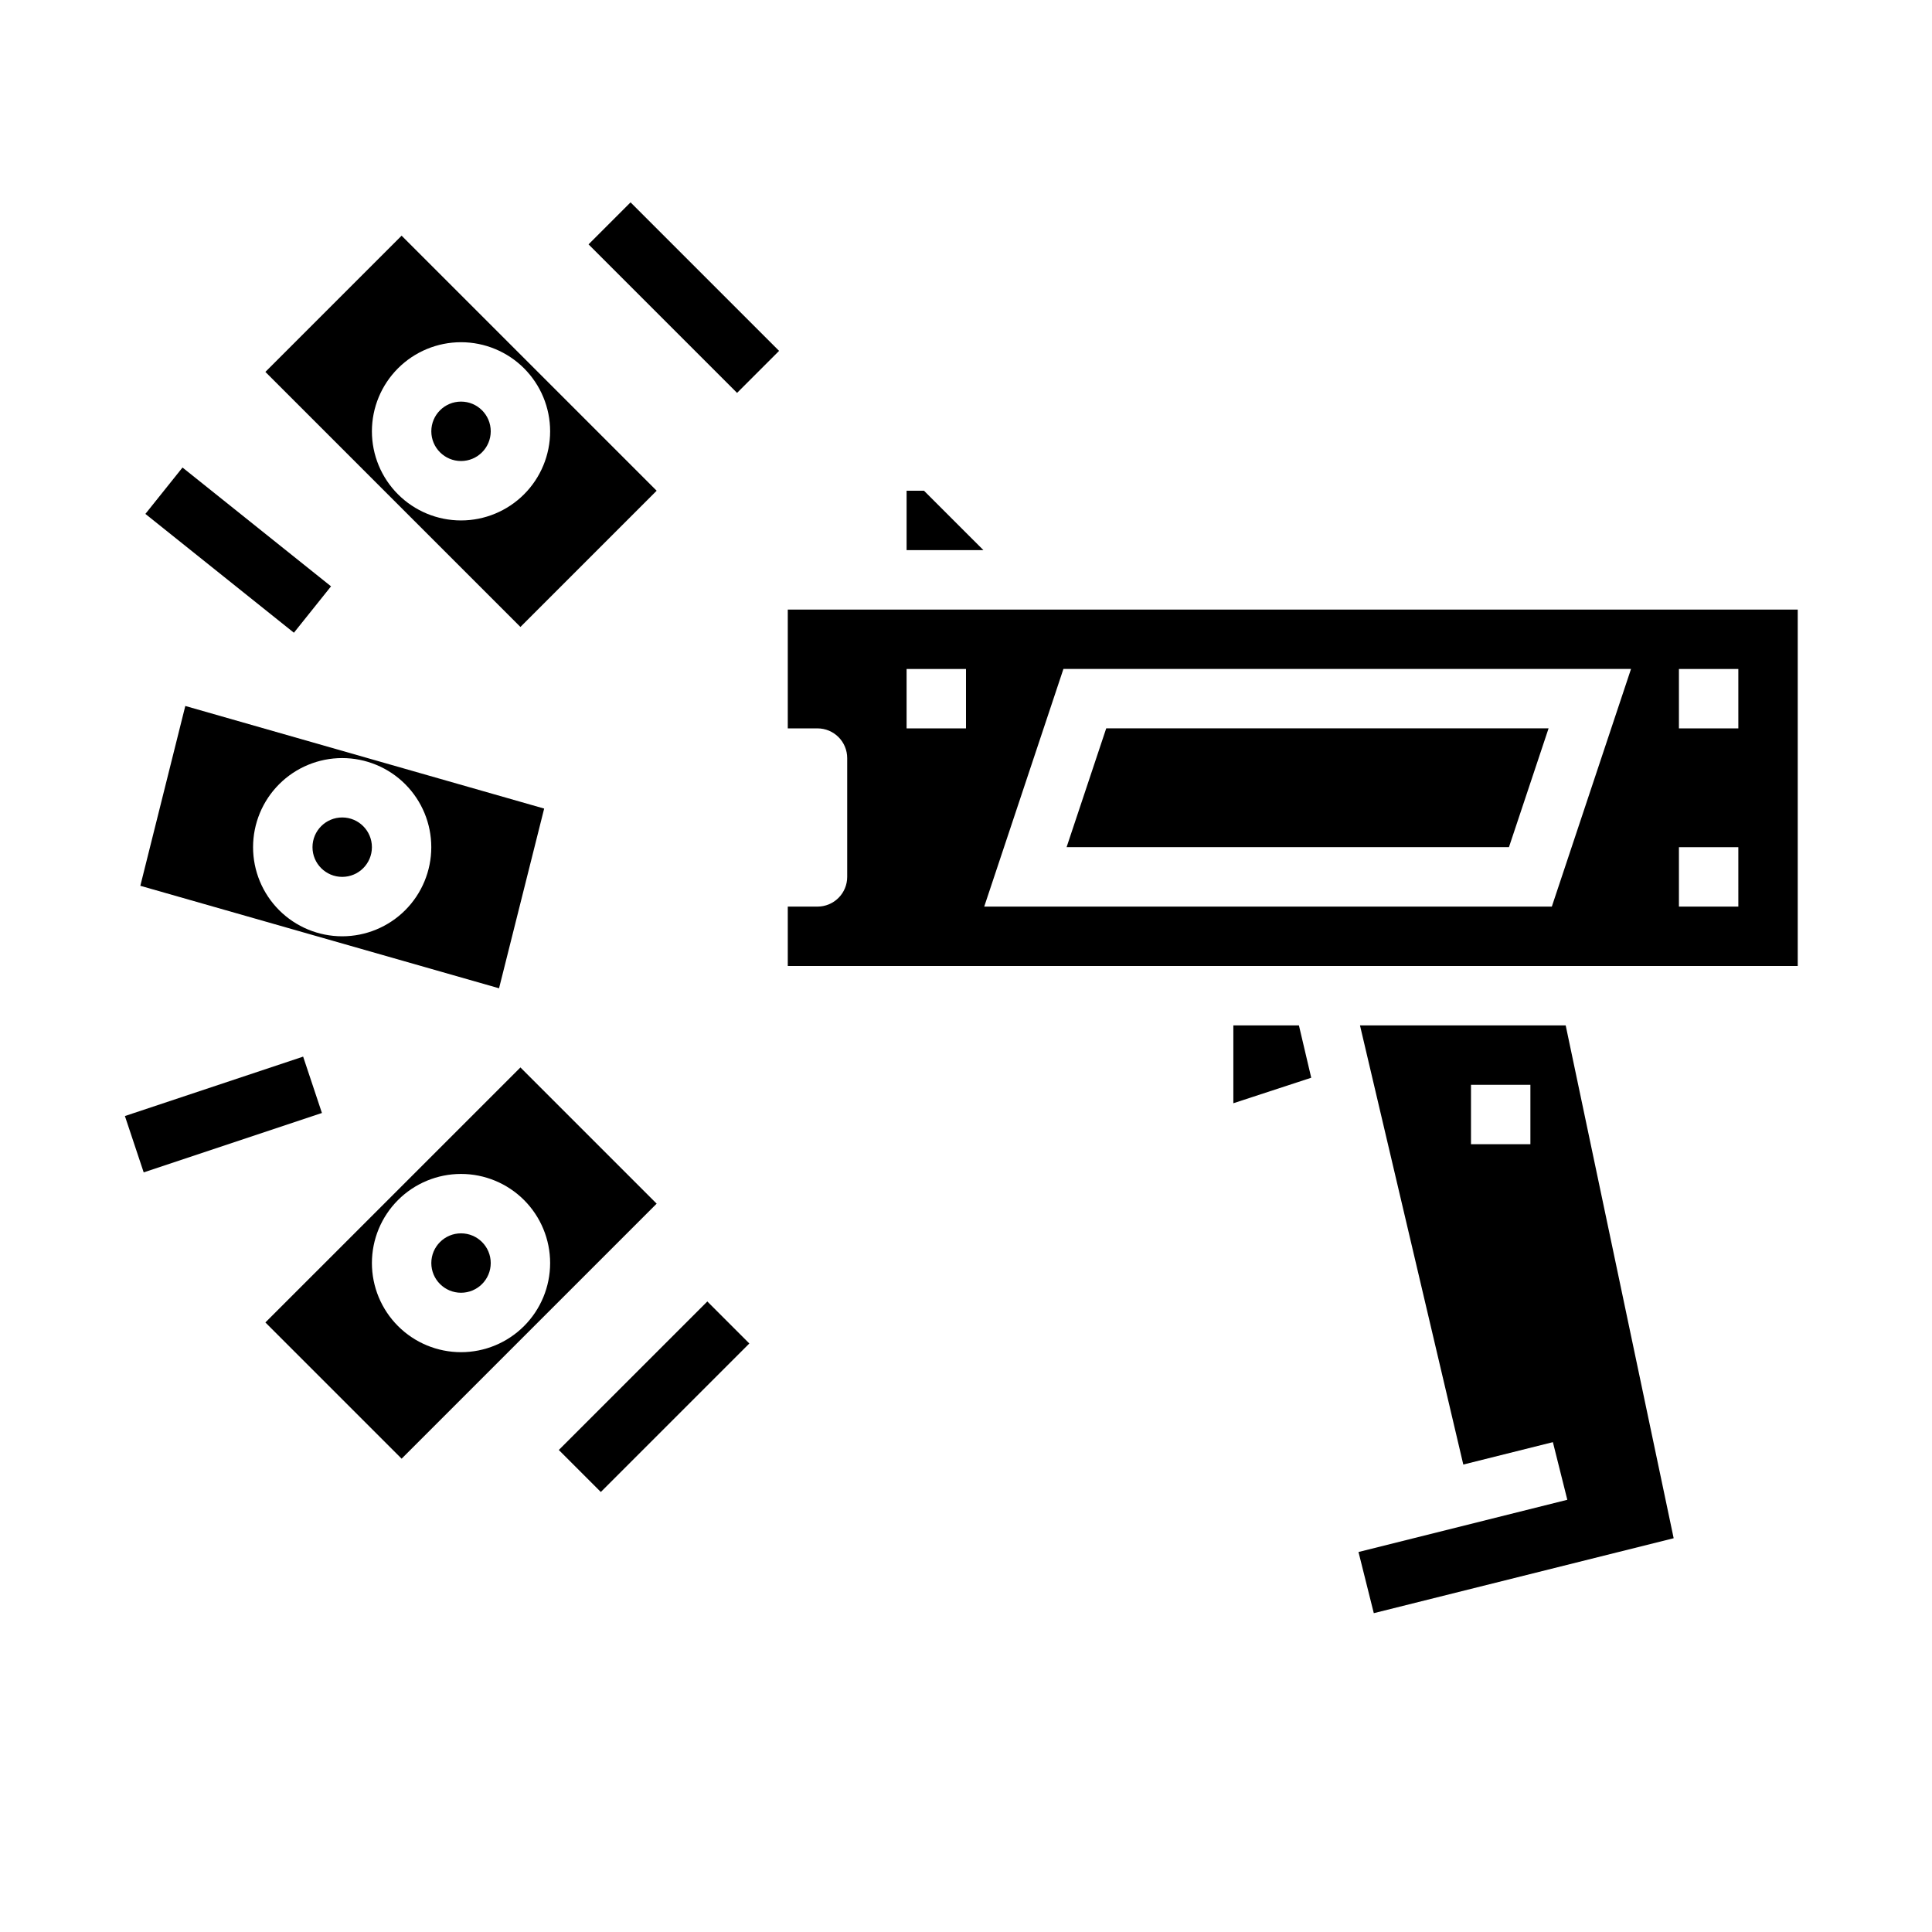
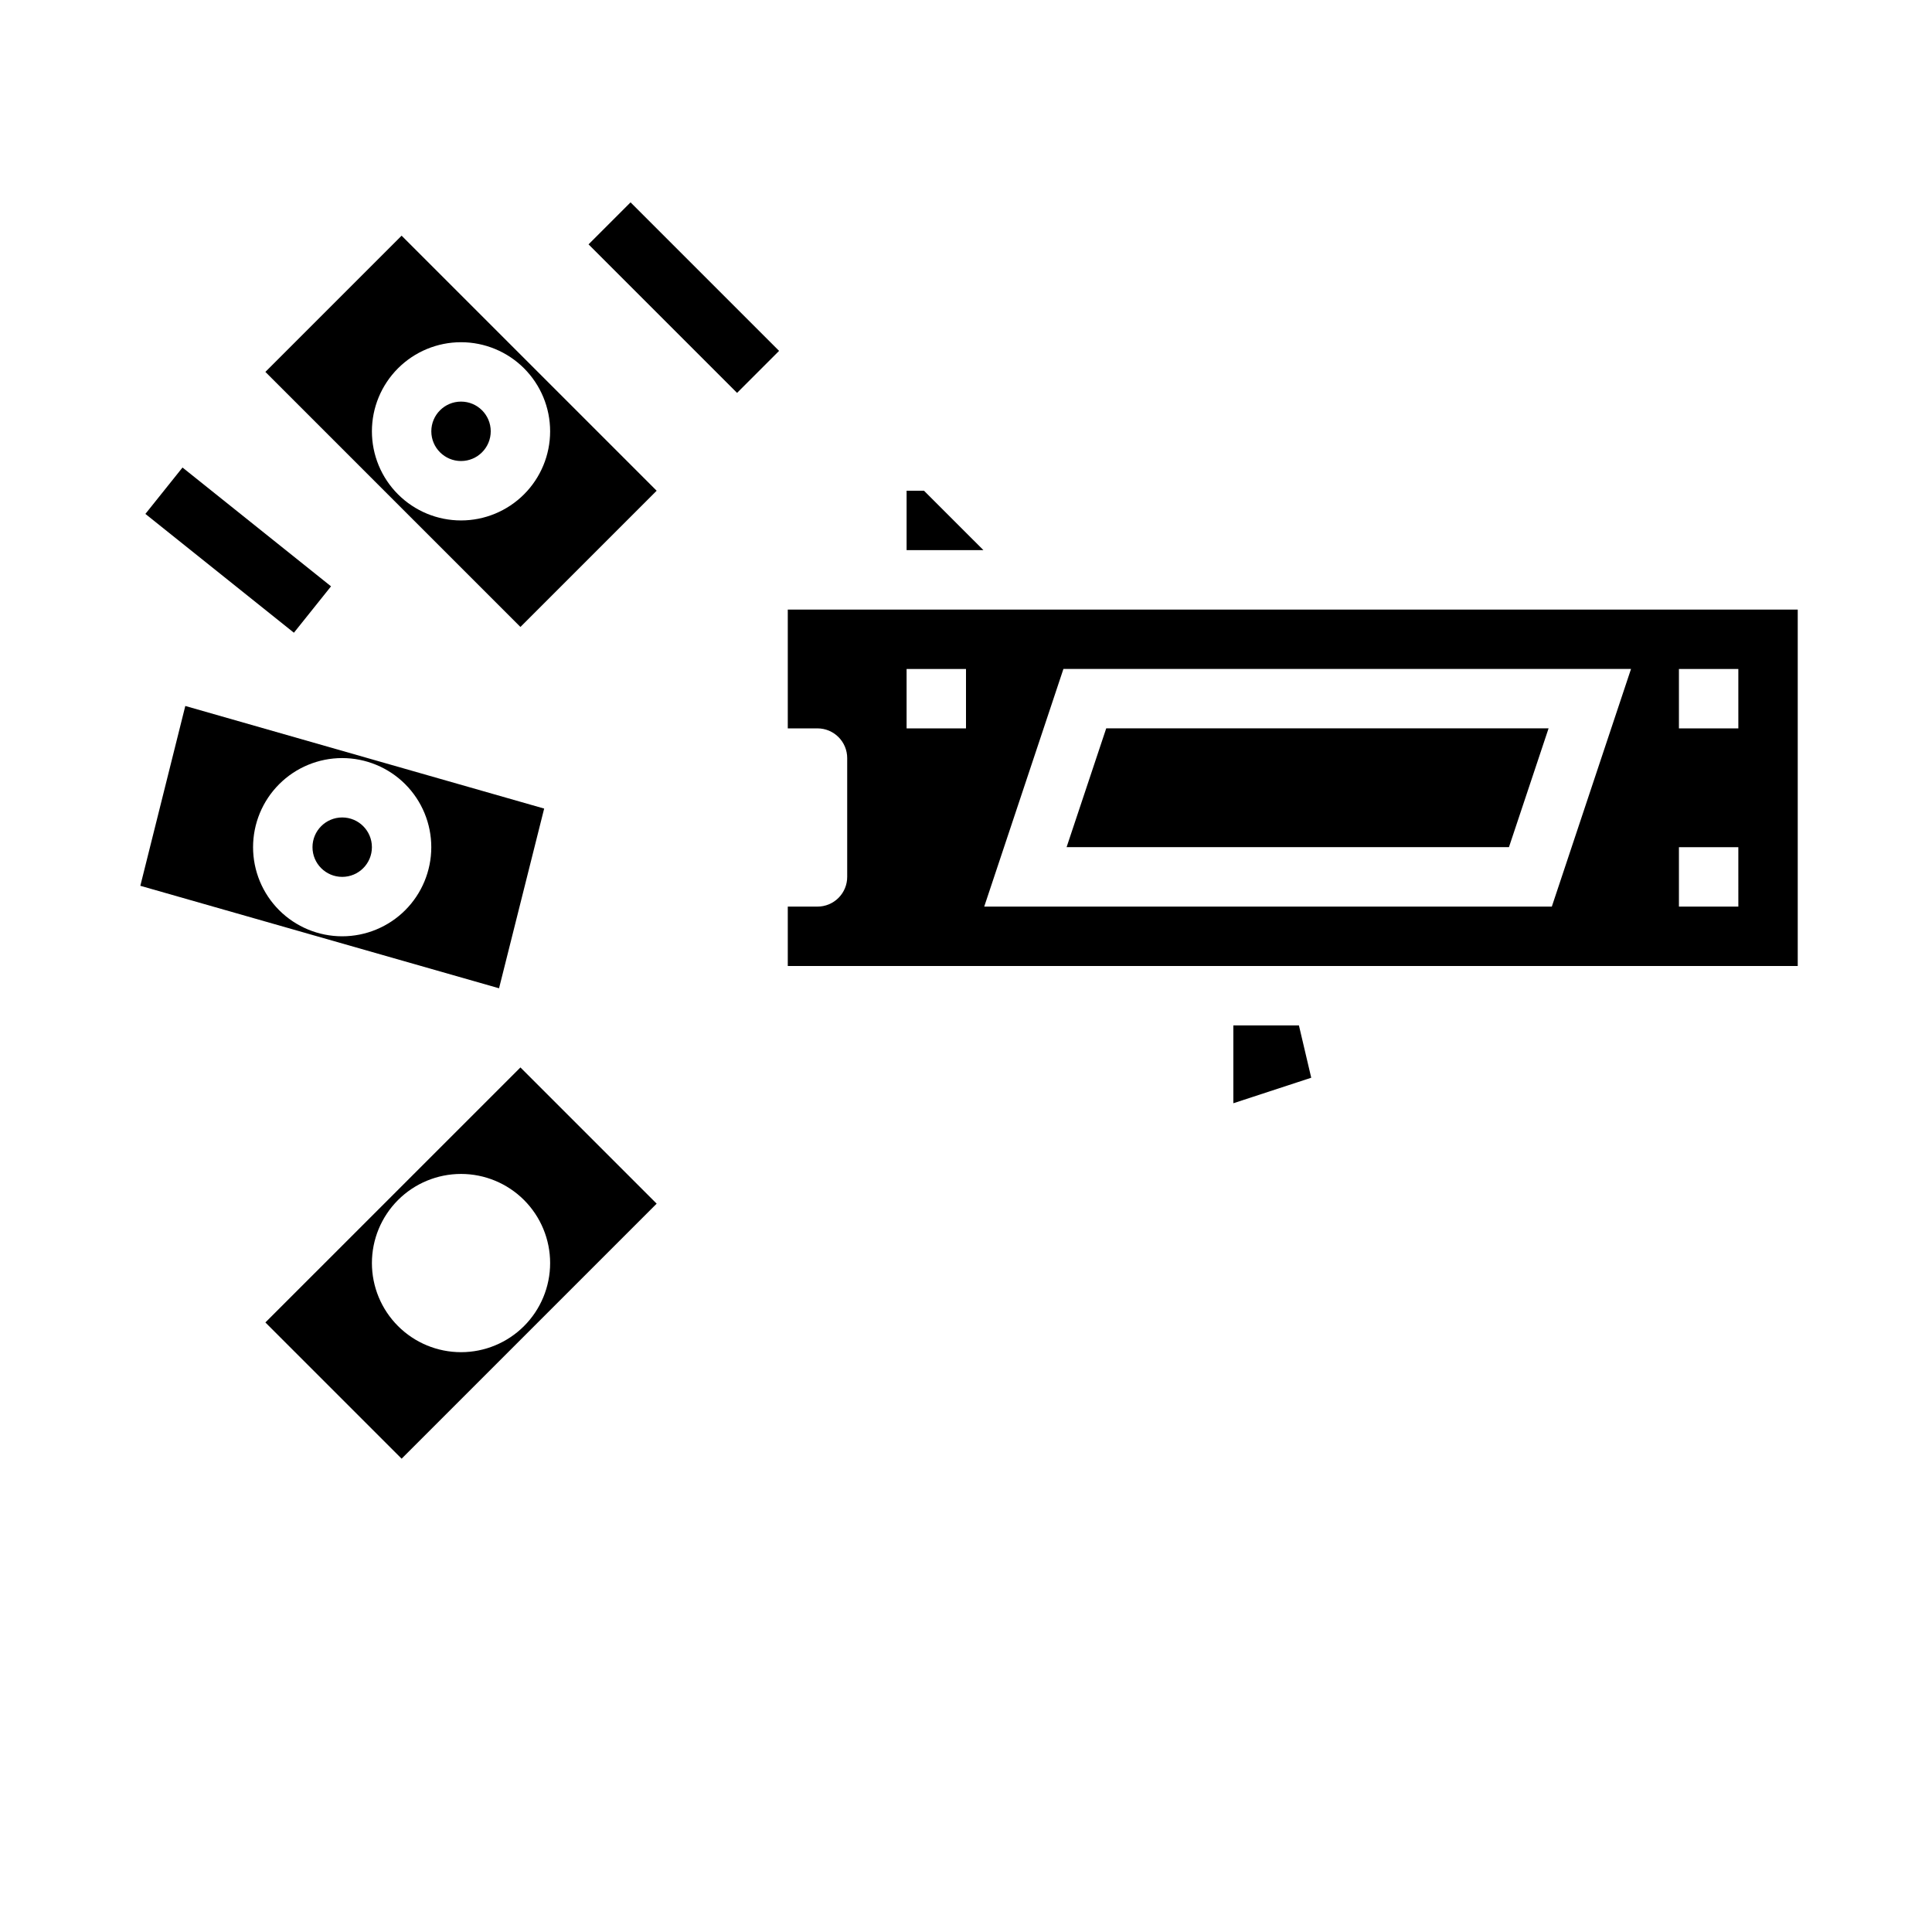
<svg xmlns="http://www.w3.org/2000/svg" fill="#000000" width="800px" height="800px" version="1.1" viewBox="144 144 512 512">
  <g>
    <path d="m318.02 274.05-67.59-67.59-36.102 36.102 67.59 67.59zm-75.461-15.746c0-6.262 2.488-12.27 6.918-16.699 4.426-4.426 10.434-6.914 16.699-6.914 6.262 0 12.27 2.488 16.699 6.914 4.426 4.43 6.914 10.438 6.914 16.699 0 6.266-2.488 12.273-6.914 16.699-4.43 4.43-10.438 6.918-16.699 6.918-6.266 0-12.273-2.488-16.699-6.918-4.43-4.426-6.918-10.434-6.918-16.699z" />
    <path d="m274.05 258.3c0 4.348-3.523 7.875-7.871 7.875-4.348 0-7.875-3.527-7.875-7.875 0-4.348 3.527-7.871 7.875-7.871 4.348 0 7.871 3.523 7.871 7.871" />
-     <path d="m274.05 478.72c0 4.348-3.523 7.871-7.871 7.871-4.348 0-7.875-3.523-7.875-7.871s3.527-7.871 7.875-7.871c4.348 0 7.871 3.523 7.871 7.871" />
    <path d="m281.92 426.88-67.59 67.586 36.102 36.102 67.59-67.586zm-15.742 75.461c-6.266 0-12.273-2.488-16.699-6.918-4.43-4.43-6.918-10.438-6.918-16.699s2.488-12.27 6.918-16.699c4.426-4.43 10.434-6.918 16.699-6.918 6.262 0 12.27 2.488 16.699 6.918 4.426 4.43 6.914 10.438 6.914 16.699s-2.488 12.27-6.914 16.699c-4.43 4.43-10.438 6.918-16.699 6.918z" />
    <path d="m288.21 358.28-95.102-27.191-11.918 47.656 95.062 27.16zm-53.527 33.848c-6.266 0-12.273-2.488-16.699-6.914-4.43-4.43-6.918-10.438-6.918-16.699 0-6.266 2.488-12.273 6.918-16.699 4.426-4.43 10.434-6.918 16.699-6.918 6.262 0 12.27 2.488 16.699 6.918 4.426 4.426 6.914 10.434 6.914 16.699 0 6.262-2.488 12.27-6.914 16.699-4.43 4.426-10.438 6.914-16.699 6.914z" />
    <path d="m242.56 368.51c0 4.348-3.523 7.871-7.871 7.871s-7.875-3.523-7.875-7.871c0-4.348 3.527-7.875 7.875-7.875s7.871 3.527 7.871 7.875" />
    <path d="m388.87 274.05h-4.613v15.742h20.359z" />
    <path d="m352.77 305.54v31.488h7.871c2.09 0 4.09 0.828 5.566 2.305s2.309 3.477 2.309 5.566v31.488c0 2.086-0.832 4.09-2.309 5.566-1.477 1.477-3.477 2.305-5.566 2.305h-7.871v15.742l267.65 0.004v-94.465zm47.23 31.488h-15.742v-15.746h15.742zm155.25 47.23h-150.42l20.988-62.977h150.42zm49.43 0h-15.746v-15.742h15.742zm0-47.23h-15.746v-15.746h15.742z" />
-     <path d="m504.41 415.74 27.379 116.38 23.742-5.934 3.824 15.273-55.34 13.84 4.055 16.207 79.469-19.859-28.617-135.91zm45.16 31.488h-15.742v-15.742h15.742z" />
    <path d="m554.39 337.02h-117.23l-10.504 31.488h117.23z" />
    <path d="m470.85 415.74v20.633l20.641-6.762-3.262-13.871z" />
    <path d="m299.97 208.76 11.133-11.133 39.359 39.359-11.133 11.133z" />
-     <path d="m177.1 439.76 47.234-15.746 4.981 14.938-47.234 15.746z" />
-     <path d="m292.09 528.26 39.359-39.359 11.133 11.133-39.359 39.359z" />
    <path d="m182.53 280.19 9.836-12.293 39.359 31.488-9.836 12.293z" />
  </g>
</svg>